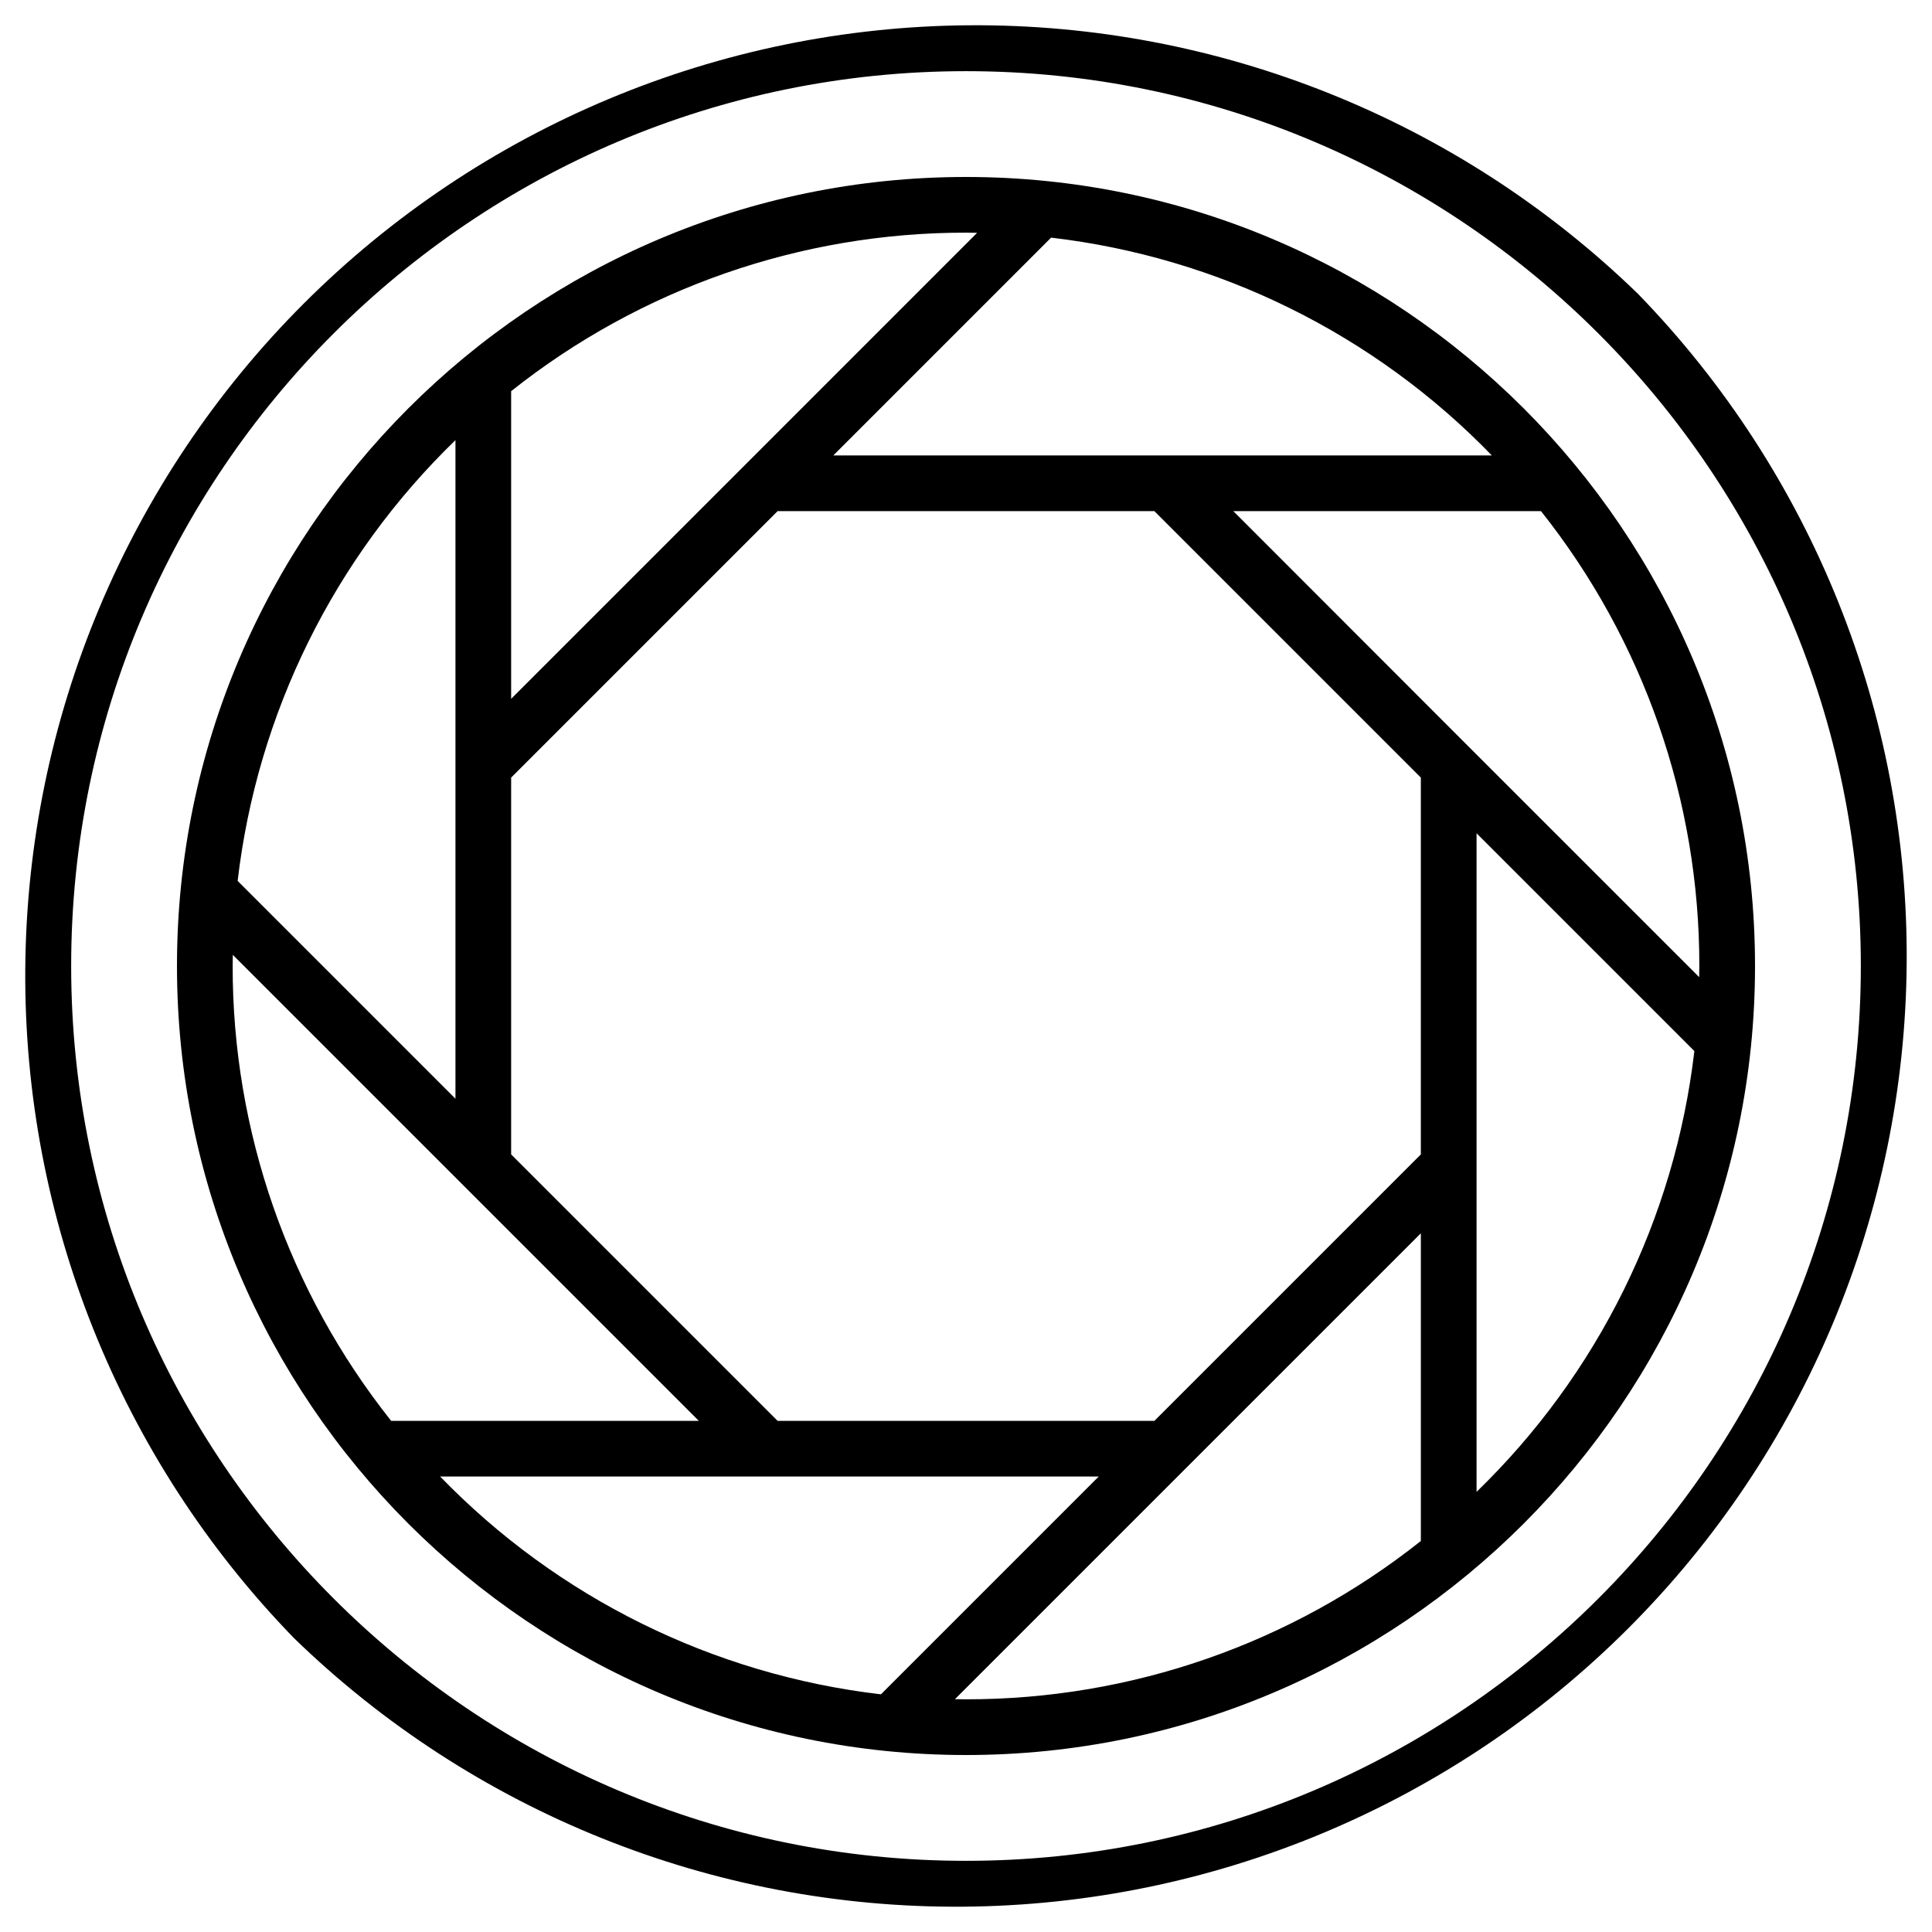
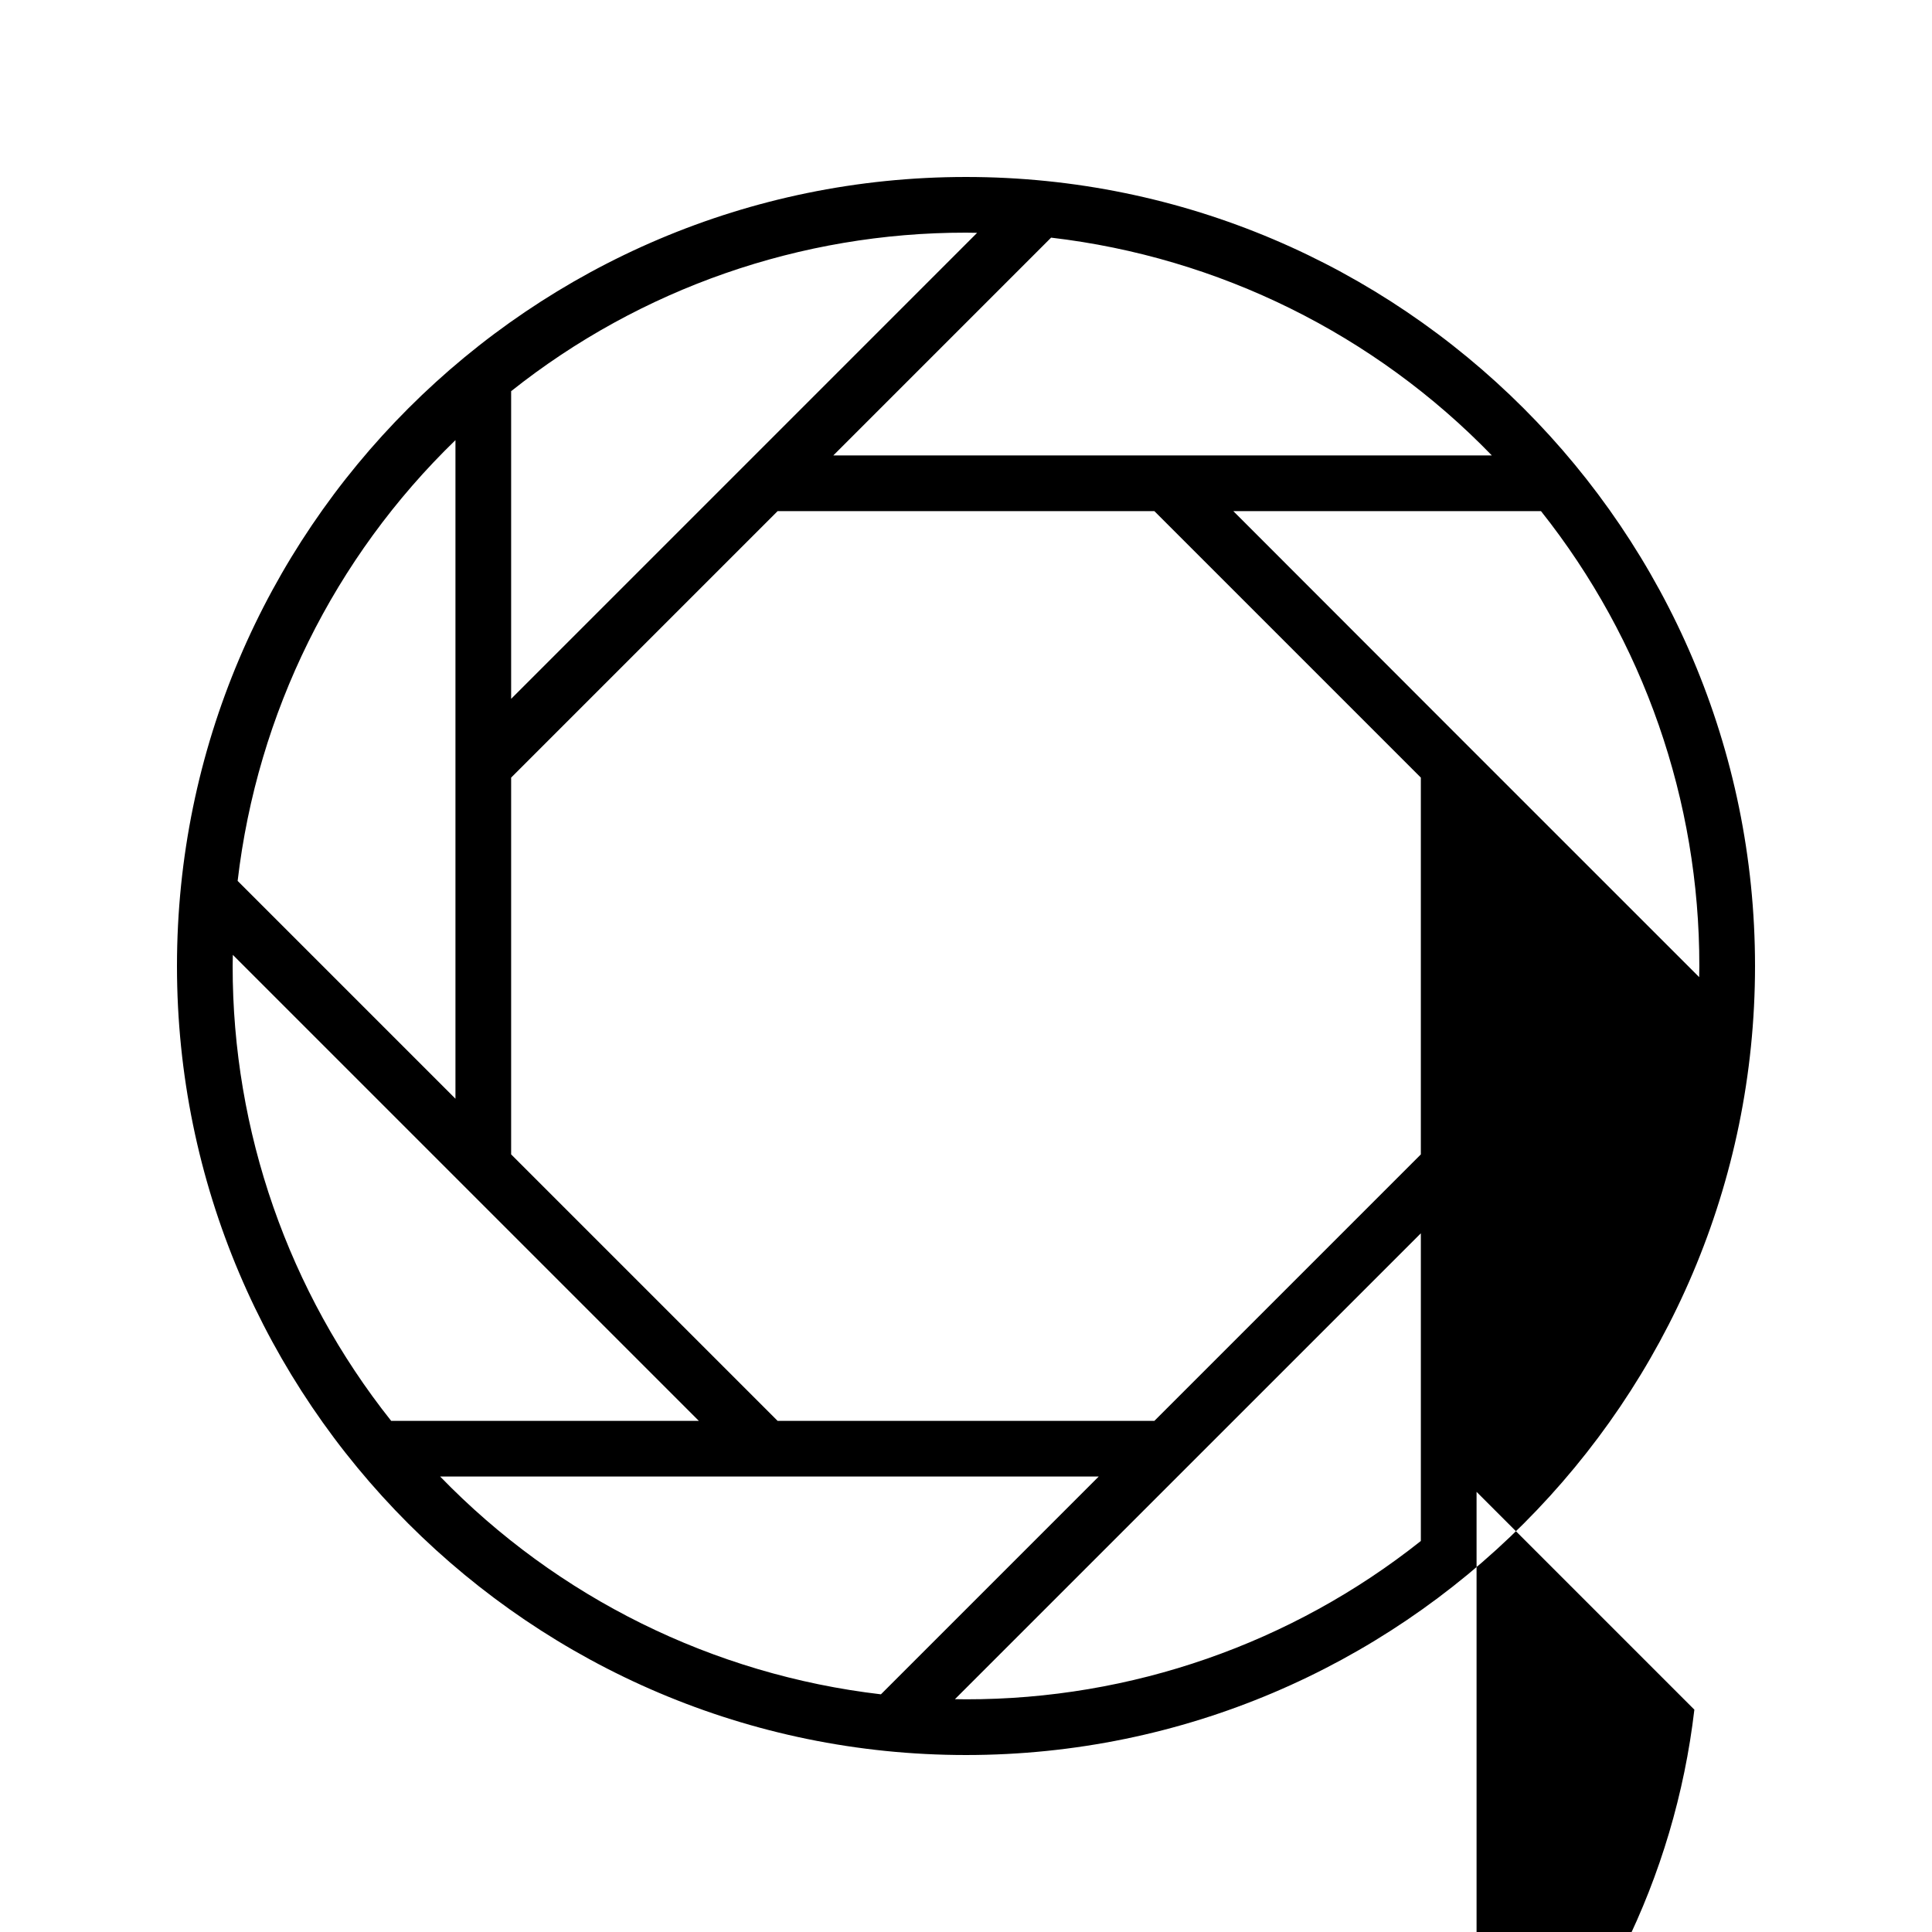
<svg xmlns="http://www.w3.org/2000/svg" fill="#000000" width="800px" height="800px" version="1.1" viewBox="144 144 512 512">
  <g>
-     <path d="m578.1 221.89c-47.469-46.102-111.17-71.676-177.34-71.191-66.172 0.484-129.49 26.984-176.29 73.773-46.789 46.793-73.289 110.11-73.773 176.29-0.484 66.168 25.09 129.87 71.191 177.34 47.469 46.102 111.17 71.676 177.34 71.191 66.172-0.484 129.49-26.984 176.29-73.773 46.789-46.793 73.289-110.11 73.773-176.29 0.484-66.168-25.09-129.87-71.191-177.34zm-178.1 415.25c-130.77 0-237.14-106.38-237.14-237.14 0-130.77 106.38-237.14 237.14-237.14 130.76 0 237.14 106.38 237.14 237.14 0 130.76-106.38 237.14-237.14 237.14z" />
-     <path d="m400 190.9c-115.3 0-209.1 93.805-209.1 209.1 0 115.29 93.805 209.1 209.1 209.1 115.29 0 209.1-93.805 209.1-209.1 0-115.3-93.805-209.1-209.1-209.1zm194.3 212.05-61.168-61.156-62.285-62.336h81.535c27.223 34.277 42.012 76.77 41.957 120.54 0 0.984-0.02 1.965-0.039 2.949zm-244.23 117.59-70.613-70.613v-99.855l70.613-70.613h99.855l70.613 70.613v99.855l-70.613 70.613zm189.29-255.84h-174.53l57.723-57.723h-0.004c44.43 5.195 85.695 25.586 116.81 57.723zm-136.41-59-61.156 61.164-62.336 62.336v-81.535c34.27-27.238 76.766-42.047 120.54-42.008 0.984 0 1.965 0.02 2.949 0.043zm-138.25 54.934v174.54l-57.723-57.723c5.195-44.43 25.586-85.695 57.723-116.81zm-59 136.41 123.5 123.5h-81.535c-27.242-34.27-42.051-76.77-42.008-120.55 0-0.984 0.02-1.969 0.043-2.953zm54.934 138.25h174.54l-57.723 57.723v-0.004c-44.43-5.195-85.695-25.586-116.81-57.719zm136.4 59.039 61.164-61.164 62.34-62.328v81.535c-34.273 27.223-76.77 42.012-120.54 41.957-0.984 0-1.969-0.02-2.953-0.039zm138.27-54.977v-174.53l57.723 57.723-0.004-0.004c-5.195 44.43-25.586 85.695-57.719 116.81z" />
+     <path d="m400 190.9c-115.3 0-209.1 93.805-209.1 209.1 0 115.29 93.805 209.1 209.1 209.1 115.29 0 209.1-93.805 209.1-209.1 0-115.3-93.805-209.1-209.1-209.1zm194.3 212.05-61.168-61.156-62.285-62.336h81.535c27.223 34.277 42.012 76.77 41.957 120.54 0 0.984-0.02 1.965-0.039 2.949zm-244.23 117.59-70.613-70.613v-99.855l70.613-70.613h99.855l70.613 70.613v99.855l-70.613 70.613zm189.29-255.84h-174.53l57.723-57.723h-0.004c44.43 5.195 85.695 25.586 116.81 57.723zm-136.41-59-61.156 61.164-62.336 62.336v-81.535c34.27-27.238 76.766-42.047 120.54-42.008 0.984 0 1.965 0.02 2.949 0.043zm-138.25 54.934v174.54l-57.723-57.723c5.195-44.43 25.586-85.695 57.723-116.81zm-59 136.41 123.5 123.5h-81.535c-27.242-34.27-42.051-76.77-42.008-120.55 0-0.984 0.02-1.969 0.043-2.953zm54.934 138.25h174.54l-57.723 57.723v-0.004c-44.43-5.195-85.695-25.586-116.81-57.719zm136.4 59.039 61.164-61.164 62.34-62.328v81.535c-34.273 27.223-76.77 42.012-120.54 41.957-0.984 0-1.969-0.02-2.953-0.039zm138.27-54.977l57.723 57.723-0.004-0.004c-5.195 44.43-25.586 85.695-57.719 116.81z" />
  </g>
</svg>